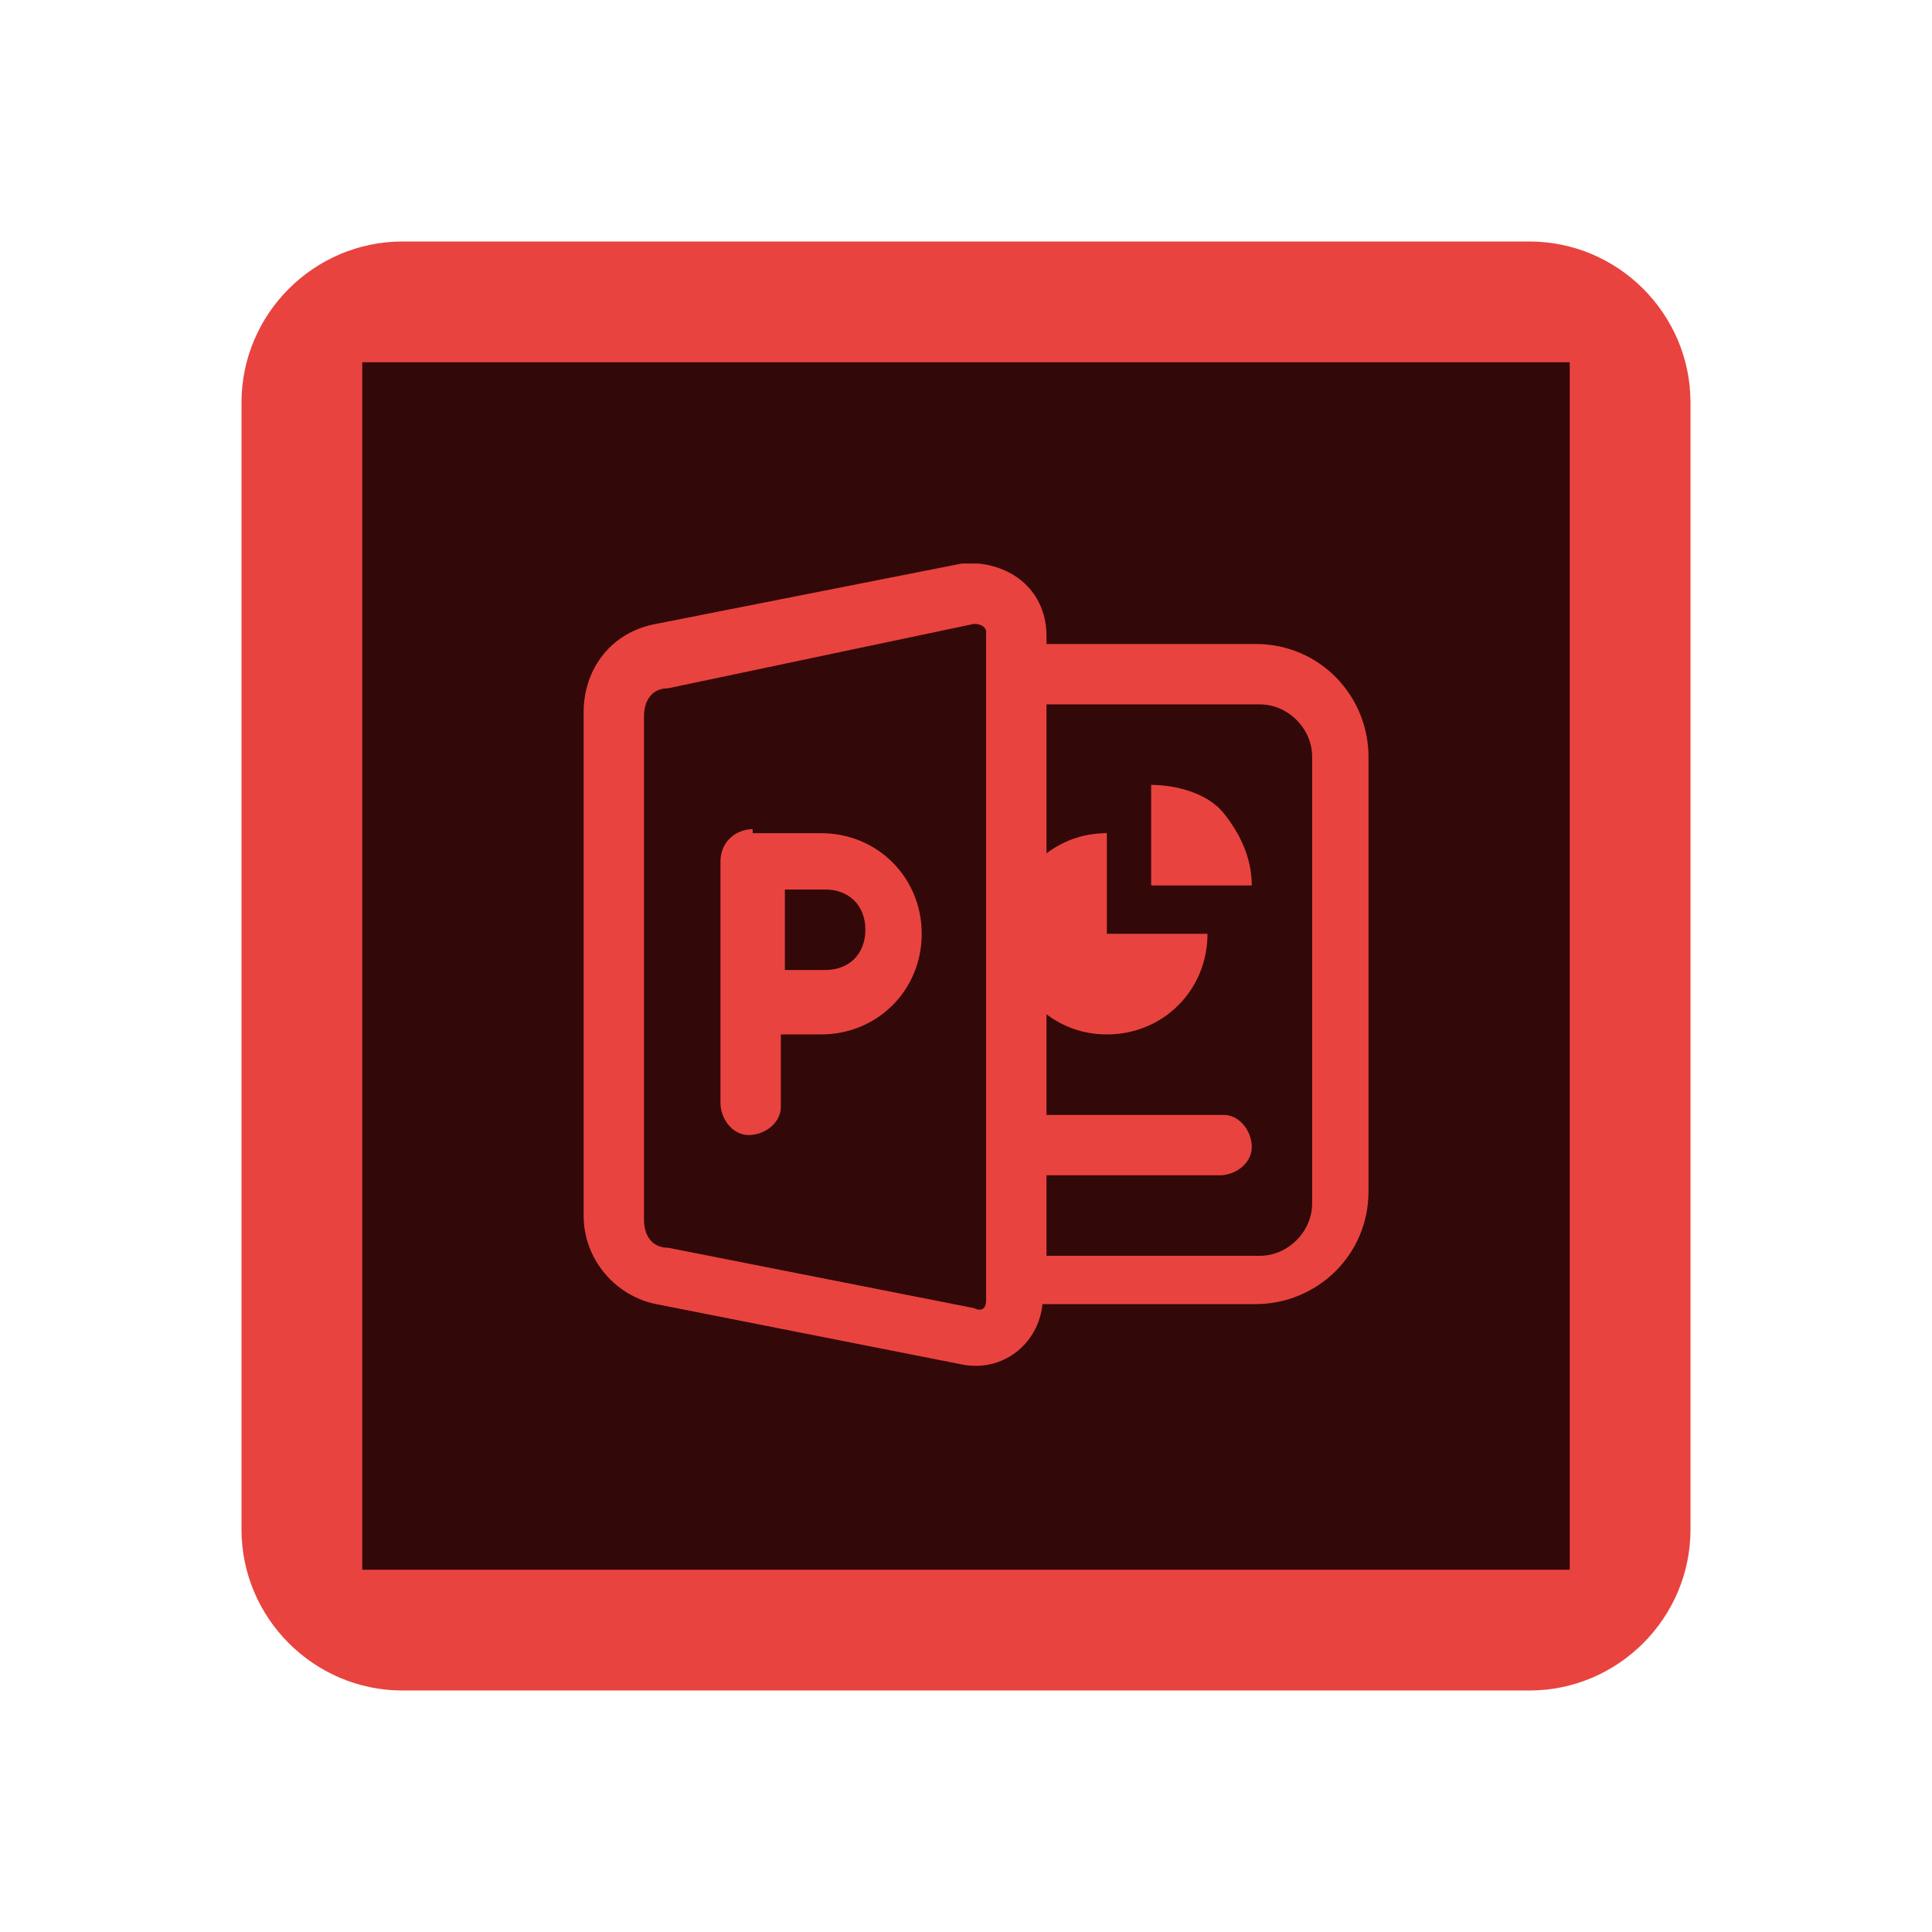
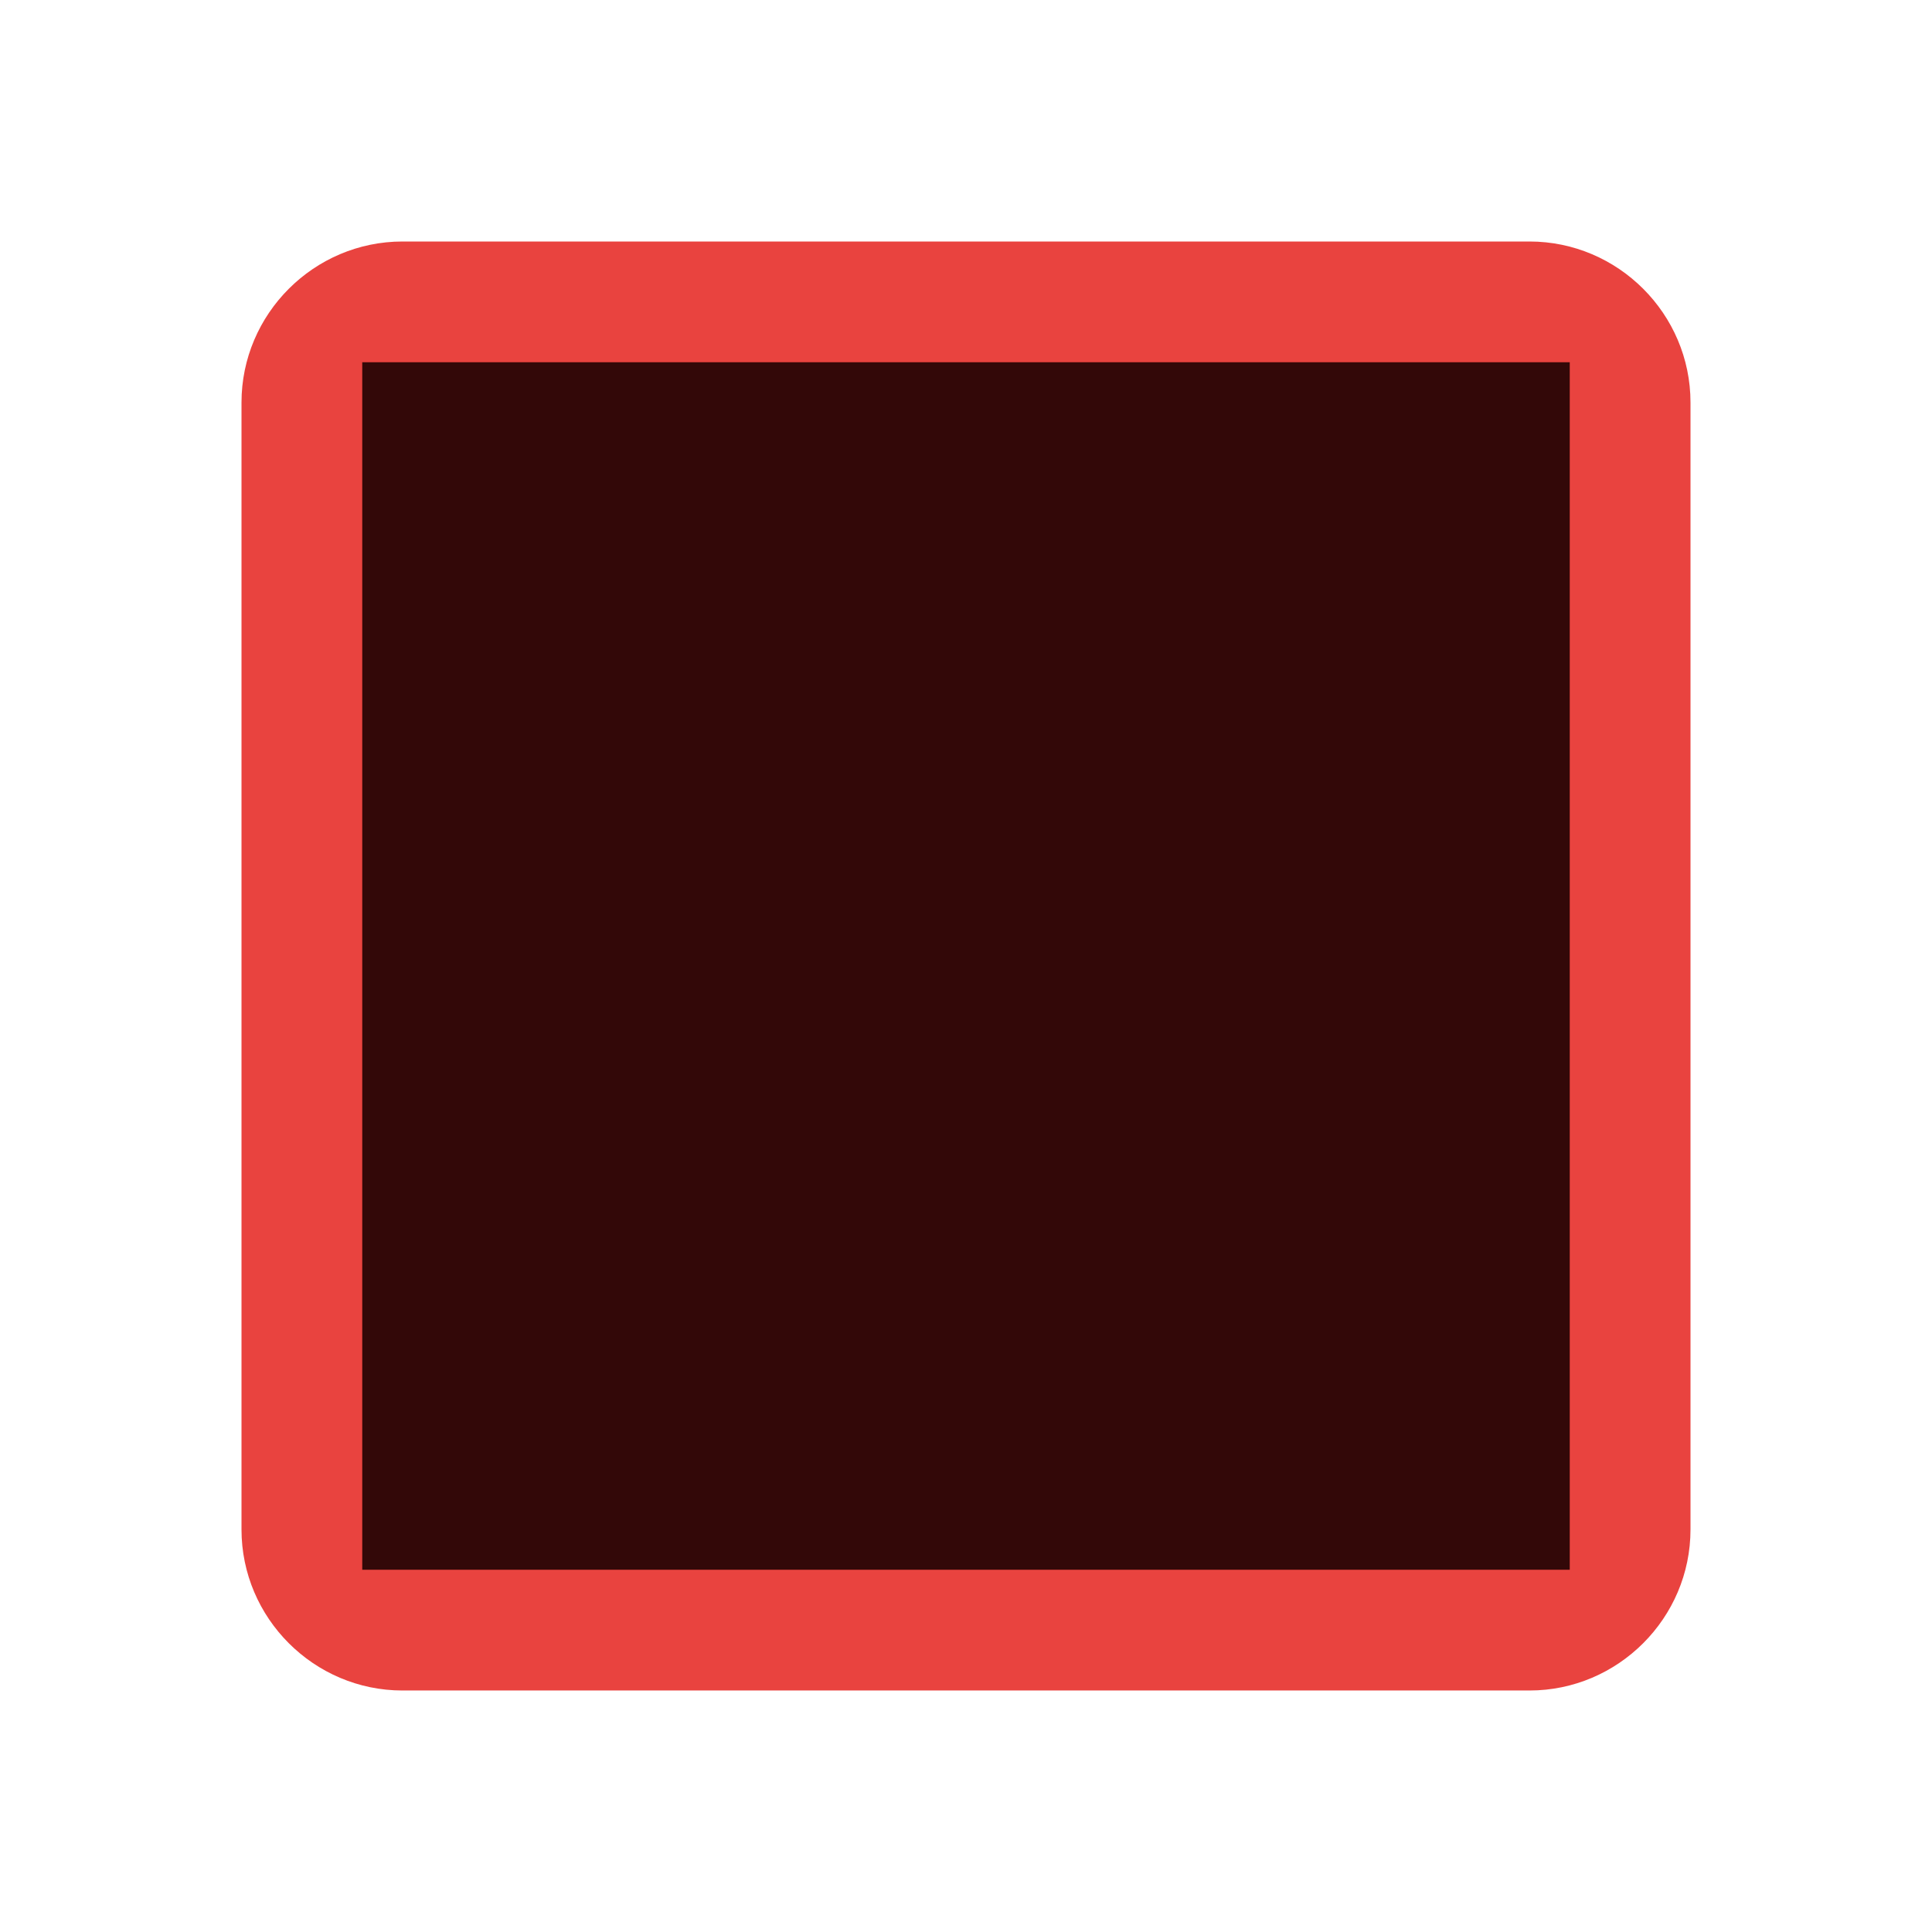
<svg xmlns="http://www.w3.org/2000/svg" id="Layer_1" x="0px" y="0px" viewBox="0 0 48 48" style="enable-background:new 0 0 48 48;" xml:space="preserve">
  <style type="text/css"> .st0{fill:#E9433F;} .st1{fill:#330808;} </style>
  <path class="st0" d="M6,10c0-2.2,1.8-4,4-4h28c2.2,0,4,1.8,4,4v28c0,2.2-1.8,4-4,4H10c-2.2,0-4-1.8-4-4V10z" />
  <path class="st1" d="M9,9v30h30V9H9z" />
-   <path class="st0" d="M24.3,14c-0.1,0-0.3,0-0.4,0l-7.6,1.5c-1.1,0.2-1.8,1.1-1.8,2.2v12.5c0,1.1,0.8,2,1.8,2.2l7.6,1.5 c1,0.2,1.9-0.5,2-1.5h5.3c1.5,0,2.8-1.2,2.8-2.8V18.8c0-1.5-1.2-2.8-2.8-2.8H26v-0.2C26,14.8,25.3,14.1,24.3,14z M24.2,15.5 c0.2,0,0.3,0.1,0.3,0.2v16.6c0,0.2-0.1,0.3-0.3,0.2c0,0,0,0,0,0l-7.6-1.5c0,0,0,0,0,0C16.2,31,16,30.7,16,30.3V17.8 c0-0.4,0.2-0.7,0.6-0.7L24.2,15.5z M26,17.5h5.3c0.7,0,1.3,0.6,1.3,1.3v11.1c0,0.7-0.6,1.3-1.3,1.3H26v-2h4.3c0.4,0,0.8-0.3,0.8-0.7 c0-0.4-0.3-0.8-0.7-0.8c0,0,0,0,0,0H26v-2.5c0.4,0.3,0.9,0.5,1.5,0.5c1.4,0,2.5-1.1,2.5-2.5h-2.5v-2.5c-0.6,0-1.1,0.2-1.5,0.5V17.5z M28.6,19.5v2.5h2.5c0-0.7-0.3-1.3-0.7-1.8S29.2,19.5,28.6,19.5z M18.7,20.6c-0.4,0-0.8,0.3-0.8,0.8v3.4c0,0.1,0,0.2,0,0.2v2.4 c0,0.4,0.3,0.8,0.7,0.8s0.8-0.3,0.8-0.7c0,0,0,0,0,0v-1.8h1c1.4,0,2.5-1.1,2.5-2.5s-1.1-2.5-2.5-2.5H18.7z M19.5,22.1h1 c0.6,0,1,0.4,1,1s-0.4,1-1,1h-1V22.1z" />
</svg>